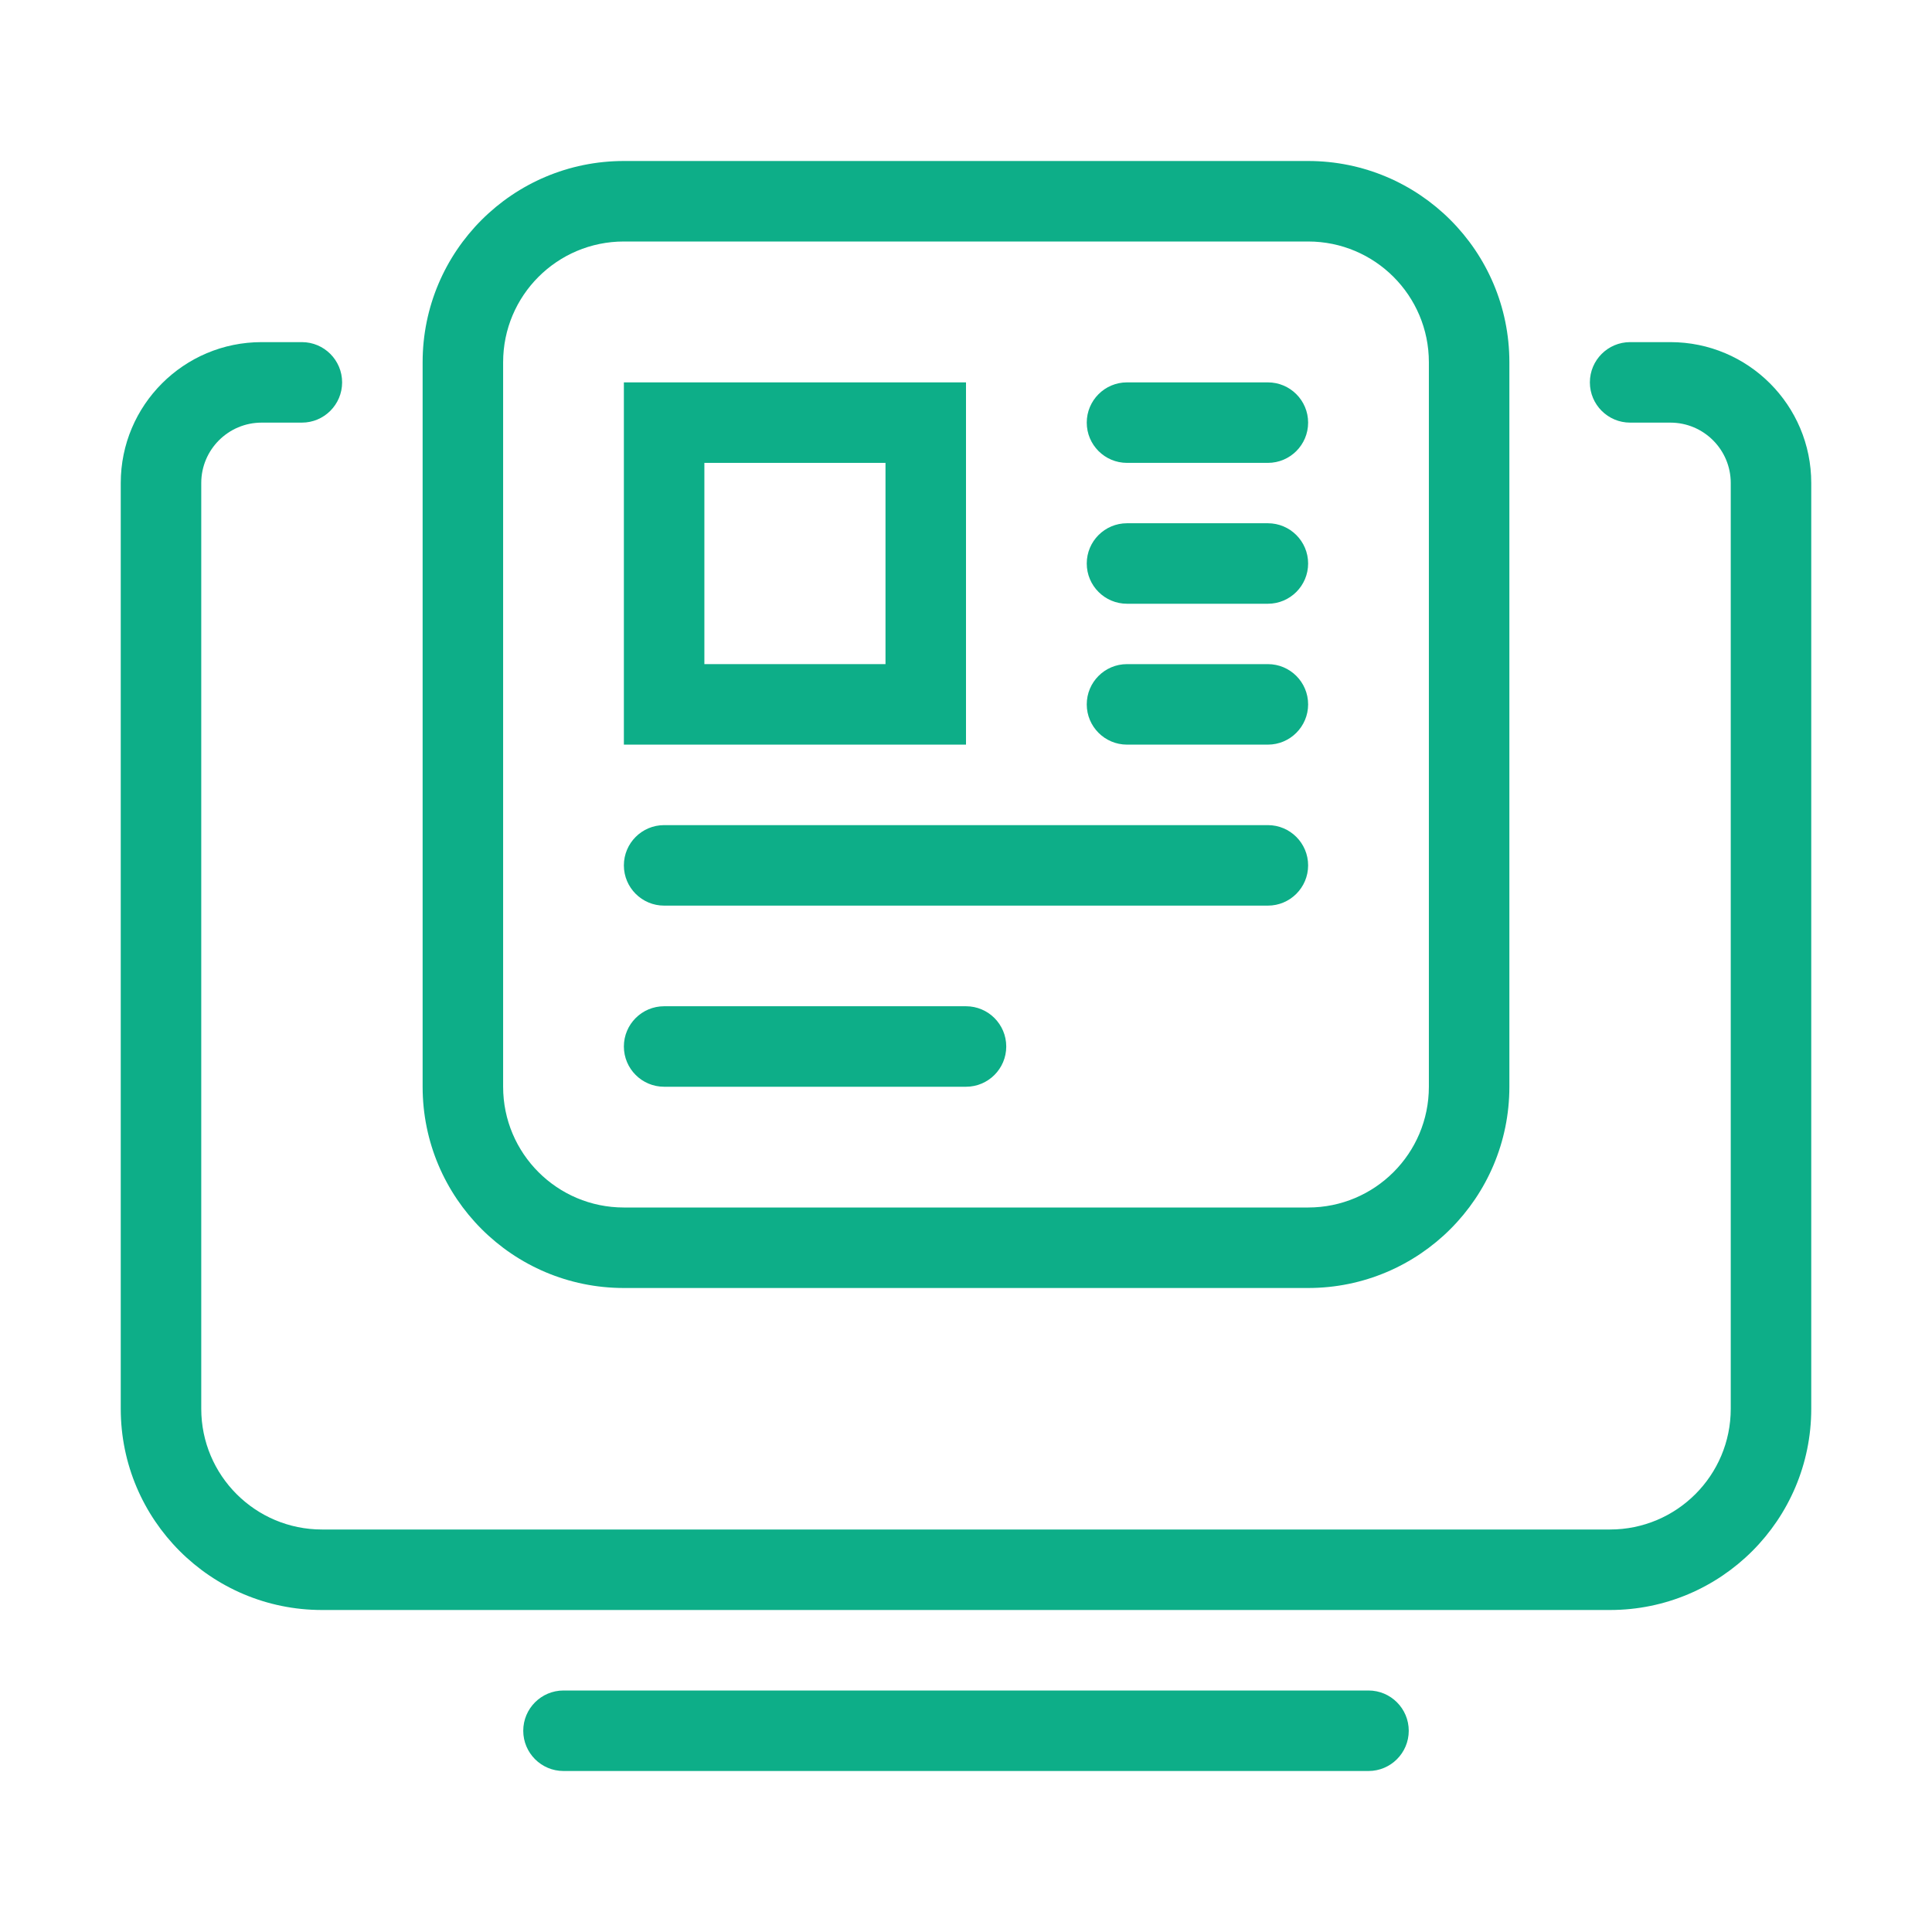
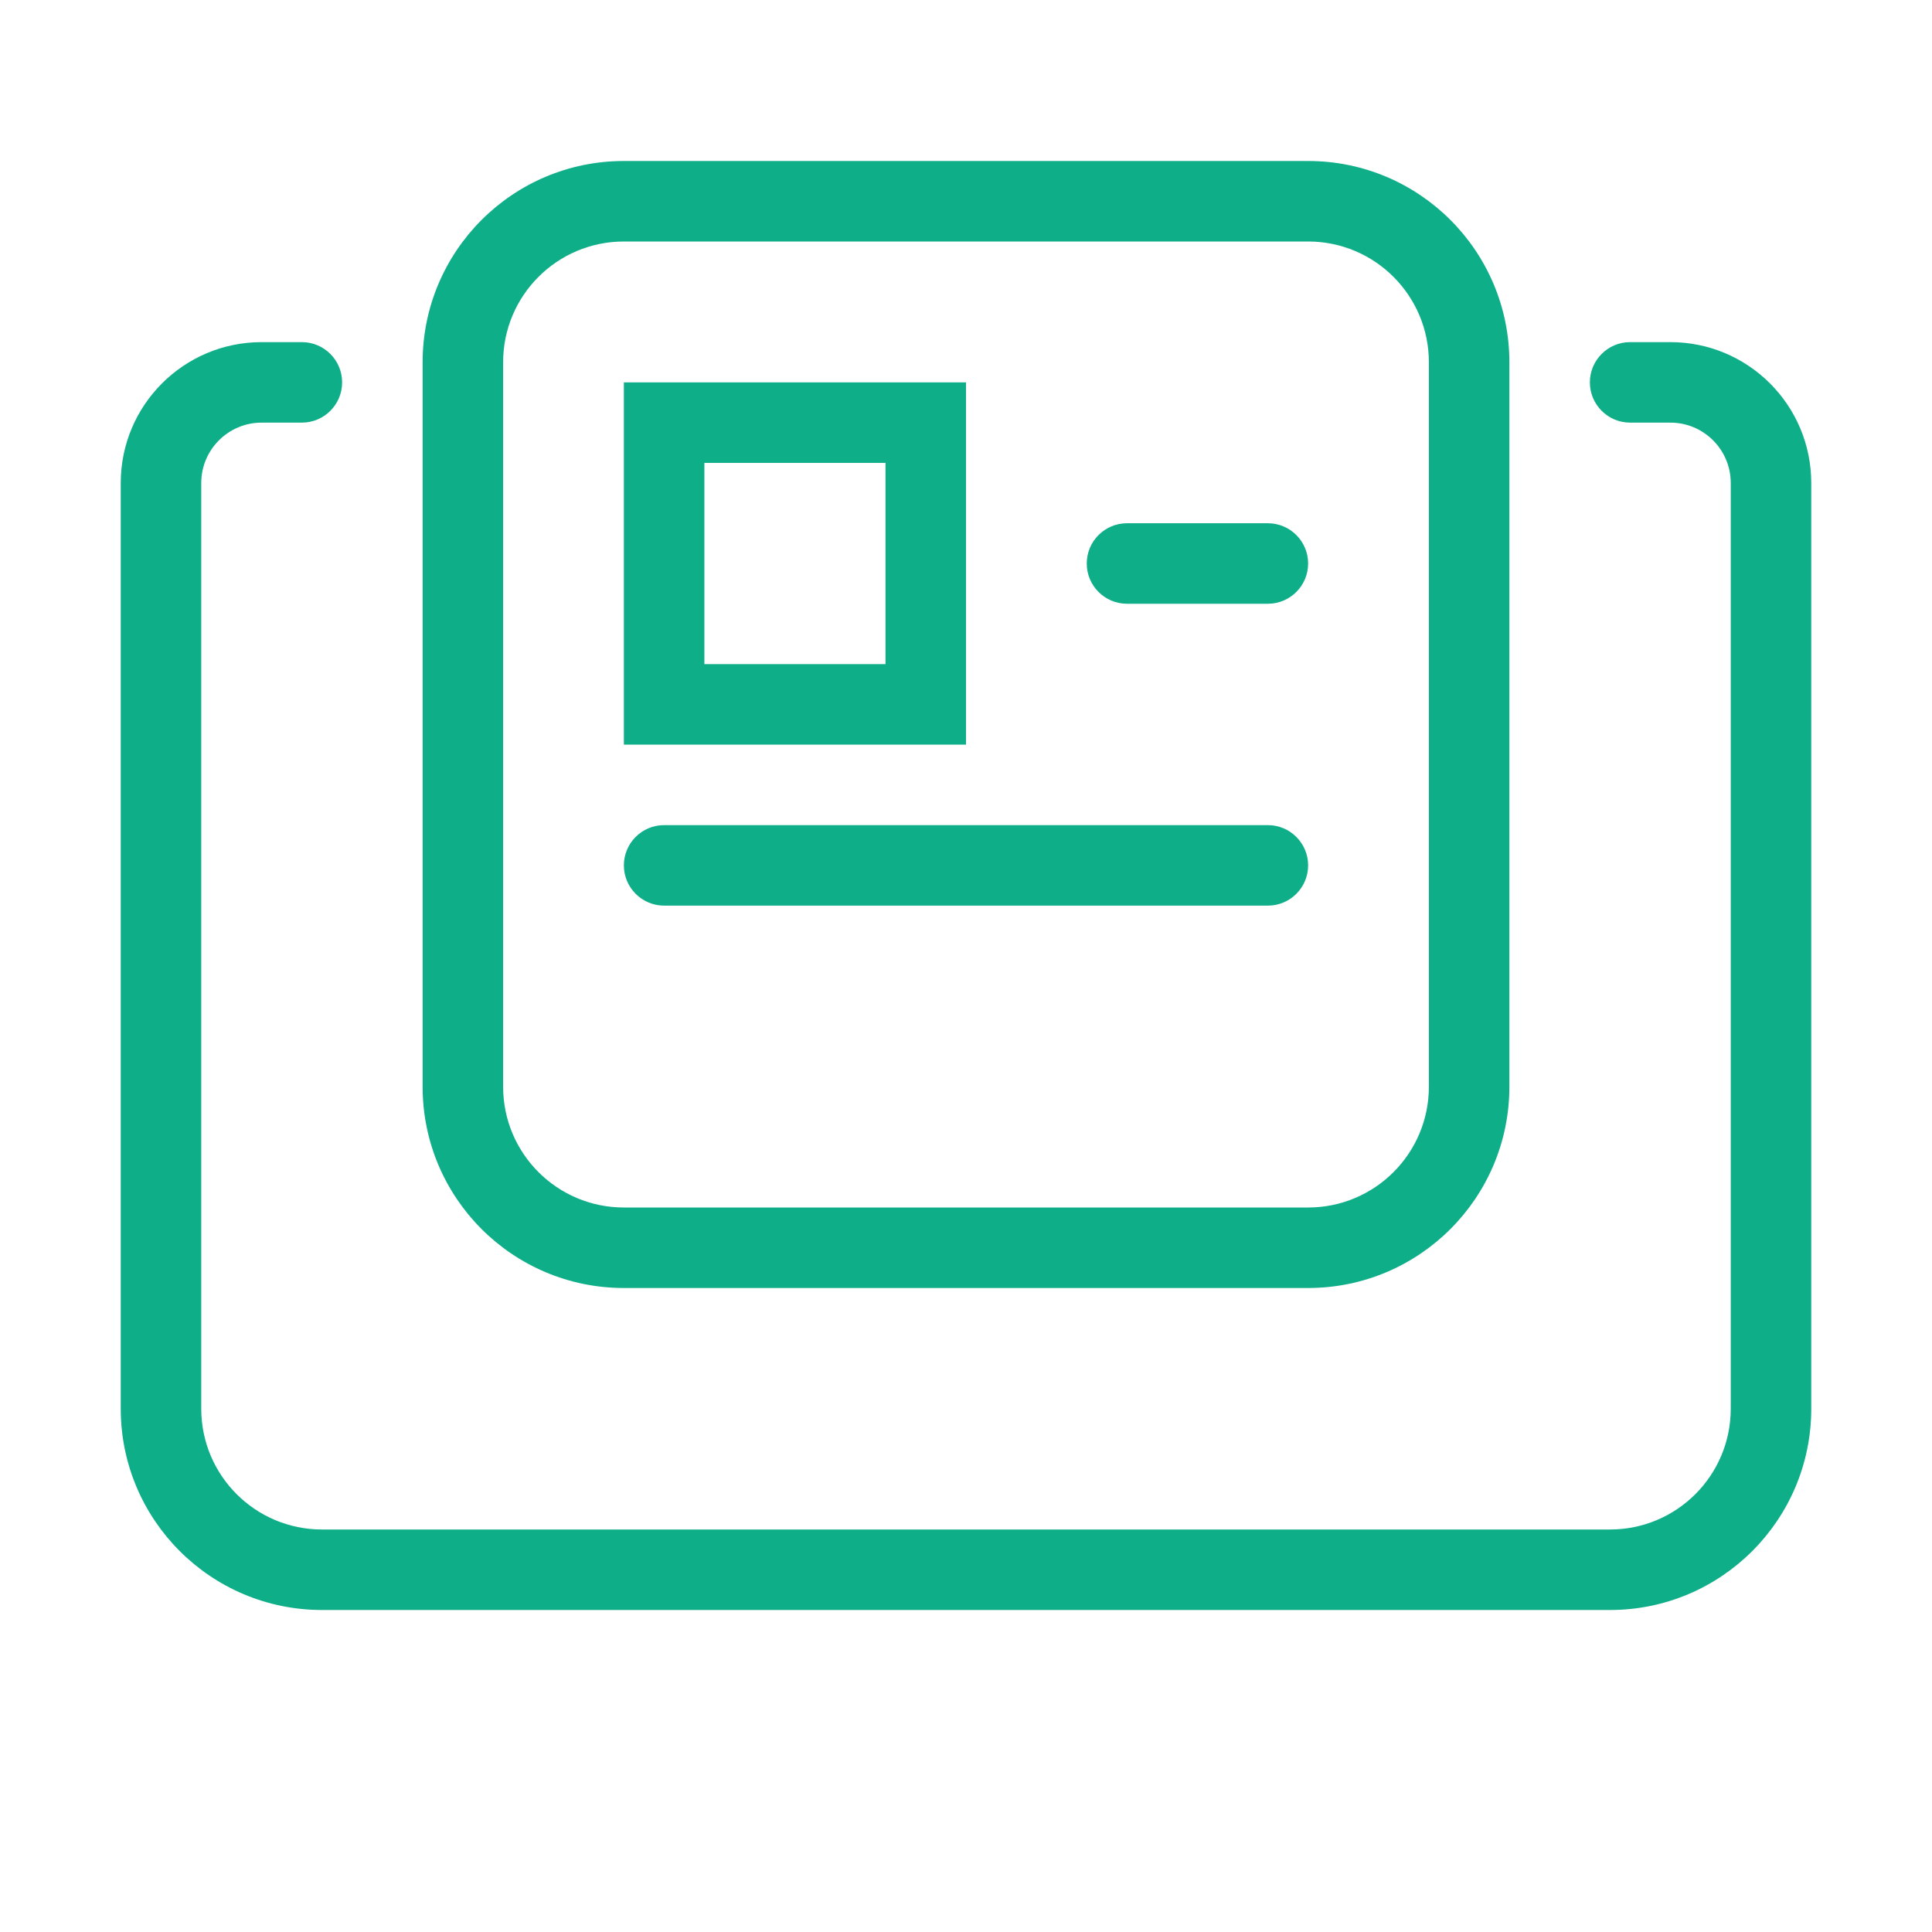
<svg xmlns="http://www.w3.org/2000/svg" width="48" height="48" viewBox="0 0 48 48" fill="none">
  <path fill-rule="evenodd" clip-rule="evenodd" d="M6.5 10.5C5.672 10.5 5 11.172 5 12V35C5 36.657 6.343 38 8 38H40C41.657 38 43 36.657 43 35V12C43 11.172 42.328 10.5 41.5 10.5H40.5C39.948 10.5 39.5 10.052 39.5 9.5C39.5 8.948 39.948 8.5 40.5 8.5H41.5C43.433 8.5 45 10.067 45 12V35C45 37.761 42.761 40 40 40H8C5.239 40 3 37.761 3 35V12C3 10.067 4.567 8.5 6.5 8.5H7.5C8.052 8.5 8.5 8.948 8.5 9.5C8.5 10.052 8.052 10.5 7.5 10.5H6.5Z" fill="#0DAE88" />
-   <path fill-rule="evenodd" clip-rule="evenodd" d="M13 43C13 42.448 13.448 42 14 42H34C34.552 42 35 42.448 35 43C35 43.552 34.552 44 34 44H14C13.448 44 13 43.552 13 43Z" fill="#0DAE88" />
  <path fill-rule="evenodd" clip-rule="evenodd" d="M10.5 9C10.5 6.239 12.739 4 15.5 4H32.5C35.261 4 37.5 6.239 37.5 9V27C37.5 29.761 35.261 32 32.5 32H15.5C12.739 32 10.5 29.761 10.5 27V9ZM15.5 6C13.843 6 12.5 7.343 12.5 9V27C12.5 28.657 13.843 30 15.5 30H32.5C34.157 30 35.5 28.657 35.5 27V9C35.5 7.343 34.157 6 32.5 6H15.5Z" fill="#0DAE88" />
  <path fill-rule="evenodd" clip-rule="evenodd" d="M15.5 9.5H24V18.5H15.5V9.5ZM17.5 11.5V16.5H22V11.5H17.5Z" fill="#0DAE88" />
-   <path fill-rule="evenodd" clip-rule="evenodd" d="M27 10.5C27 9.948 27.448 9.5 28 9.5L31.5 9.5C32.052 9.5 32.5 9.948 32.5 10.5C32.5 11.052 32.052 11.5 31.5 11.5L28 11.5C27.448 11.5 27 11.052 27 10.5Z" fill="#0DAE88" />
  <path fill-rule="evenodd" clip-rule="evenodd" d="M27 14C27 13.448 27.448 13 28 13L31.5 13C32.052 13 32.5 13.448 32.5 14C32.5 14.552 32.052 15 31.5 15L28 15C27.448 15 27 14.552 27 14Z" fill="#0DAE88" />
-   <path fill-rule="evenodd" clip-rule="evenodd" d="M27 17.5C27 16.948 27.448 16.5 28 16.5H31.5C32.052 16.5 32.5 16.948 32.5 17.5C32.5 18.052 32.052 18.5 31.5 18.5H28C27.448 18.5 27 18.052 27 17.5Z" fill="#0DAE88" />
-   <path fill-rule="evenodd" clip-rule="evenodd" d="M15.5 26C15.5 25.448 15.948 25 16.5 25L24 25C24.552 25 25 25.448 25 26C25 26.552 24.552 27 24 27L16.5 27C15.948 27 15.5 26.552 15.5 26Z" fill="#0DAE88" />
  <path fill-rule="evenodd" clip-rule="evenodd" d="M15.5 21.5C15.5 20.948 15.948 20.5 16.5 20.5L31.5 20.5C32.052 20.5 32.5 20.948 32.5 21.5C32.5 22.052 32.052 22.5 31.5 22.5L16.5 22.5C15.948 22.5 15.5 22.052 15.5 21.5Z" fill="#0DAE88" />
</svg>